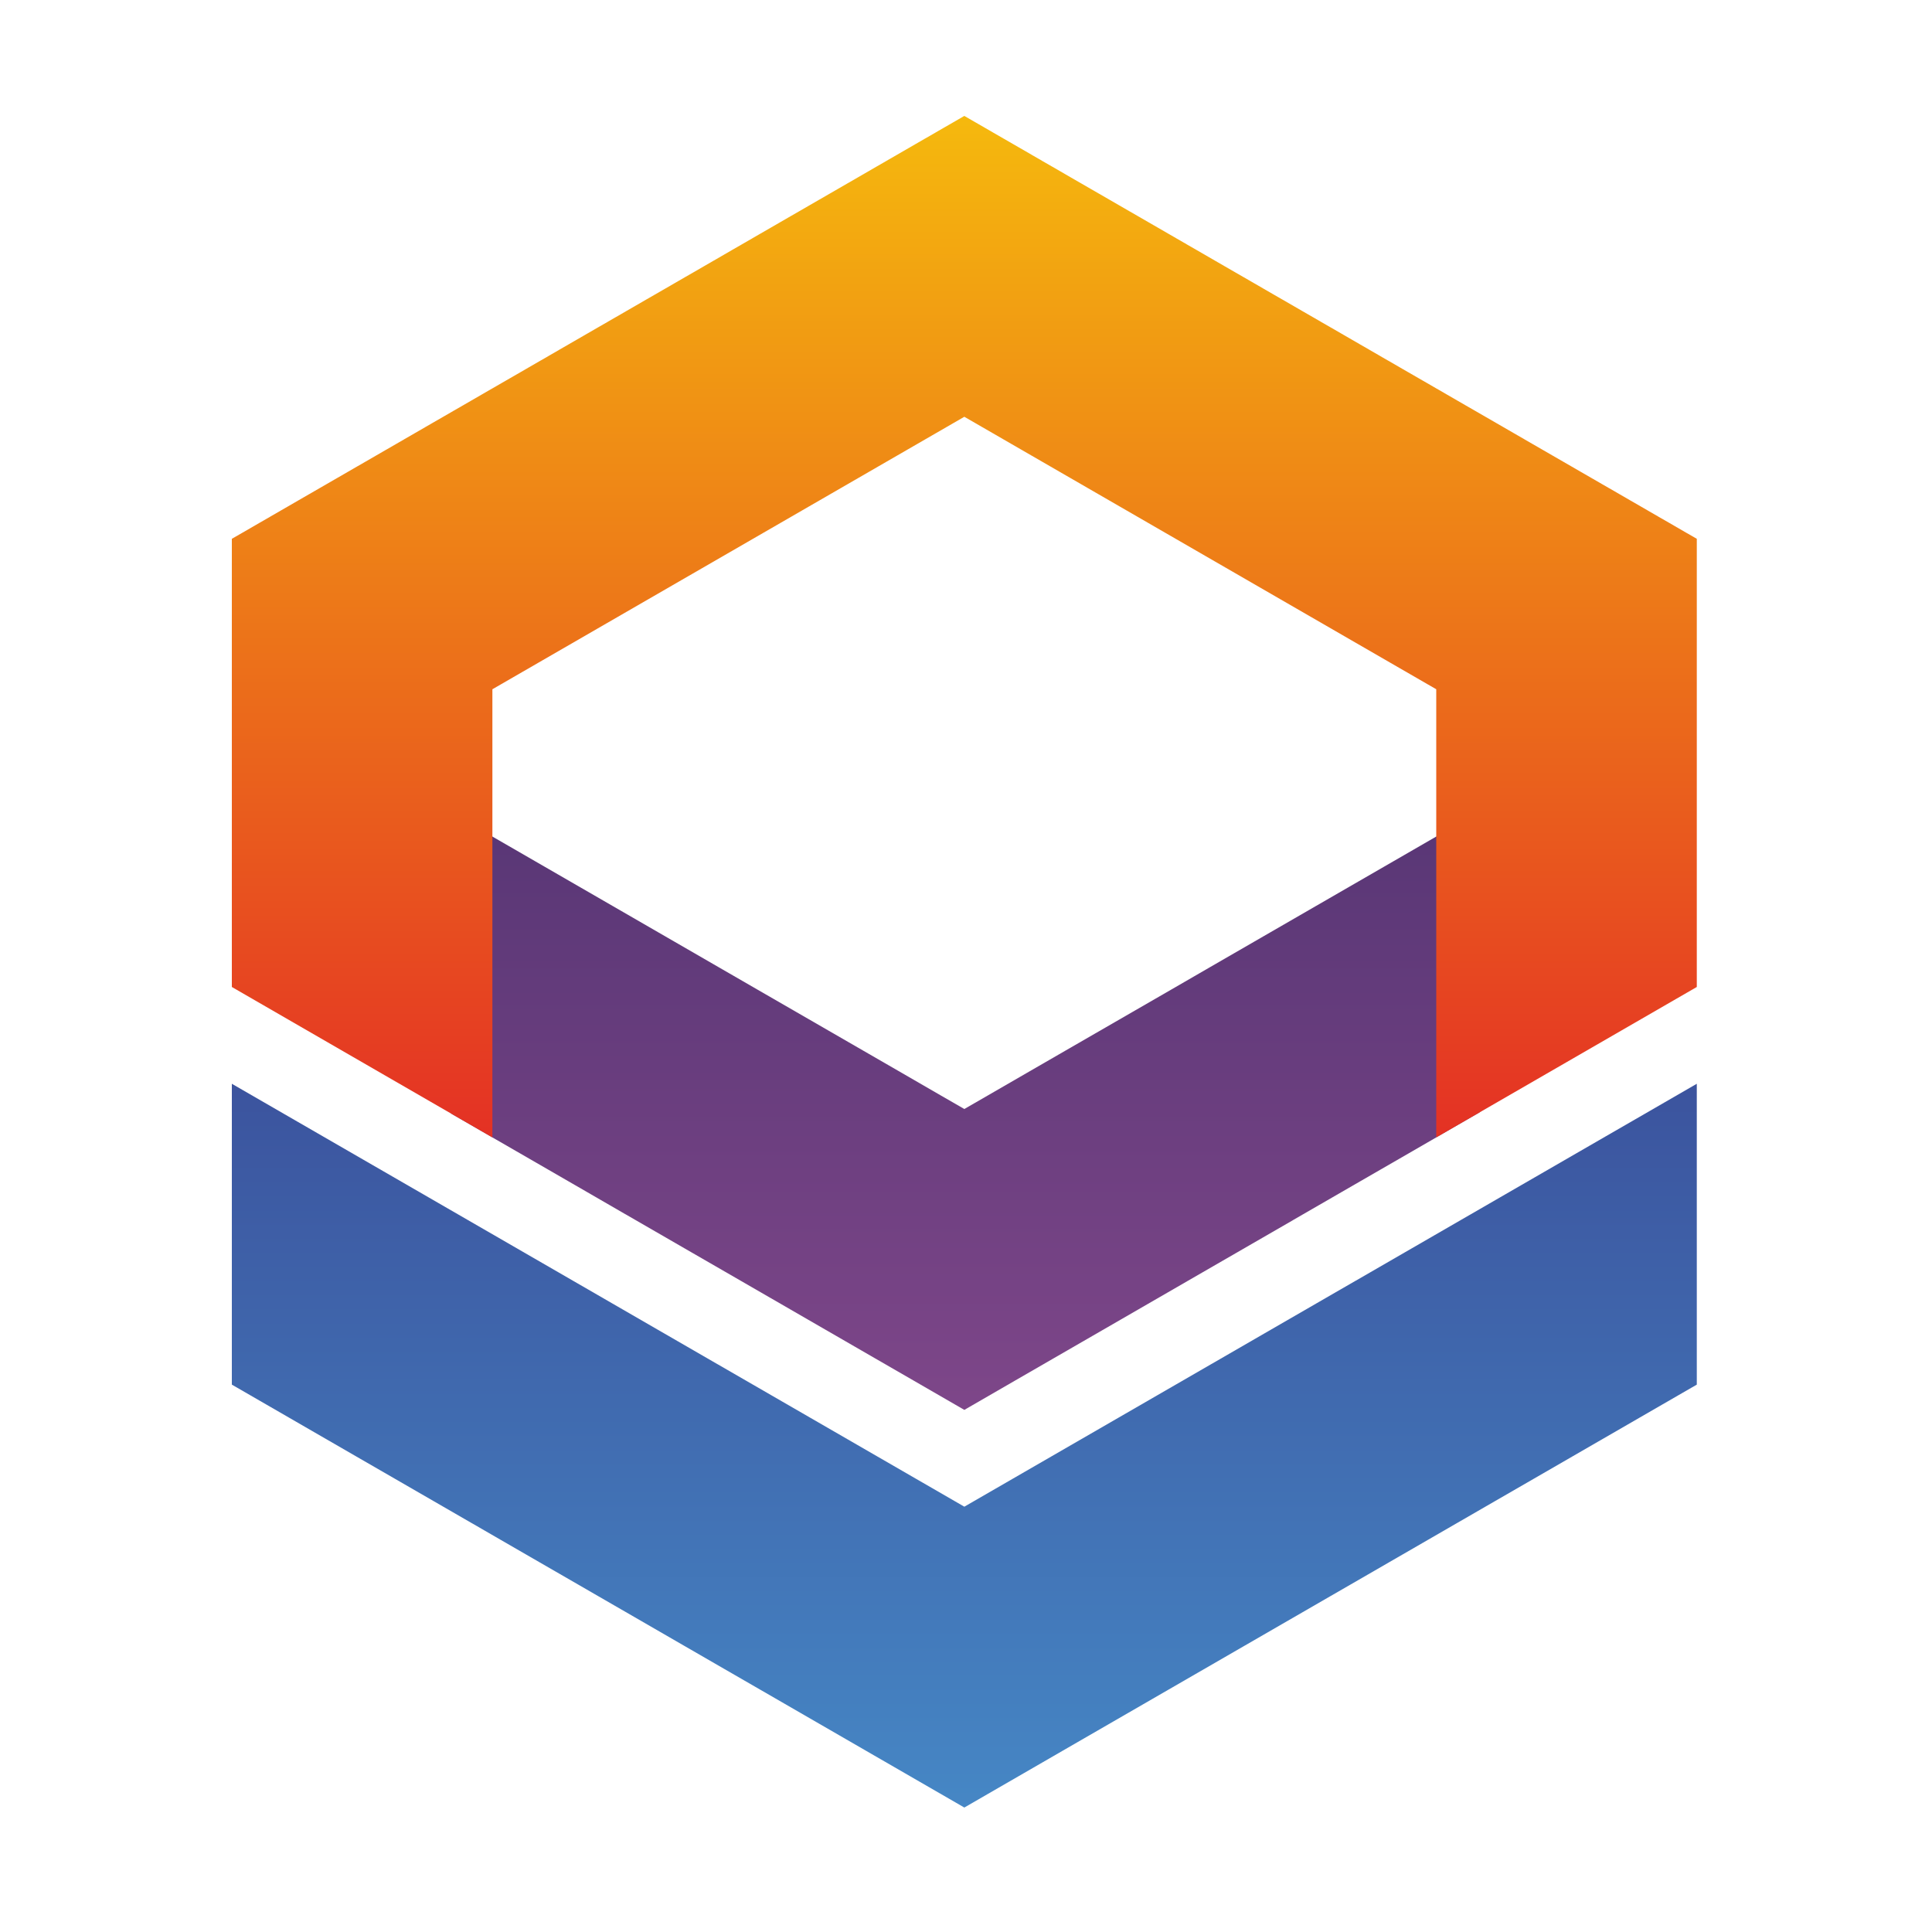
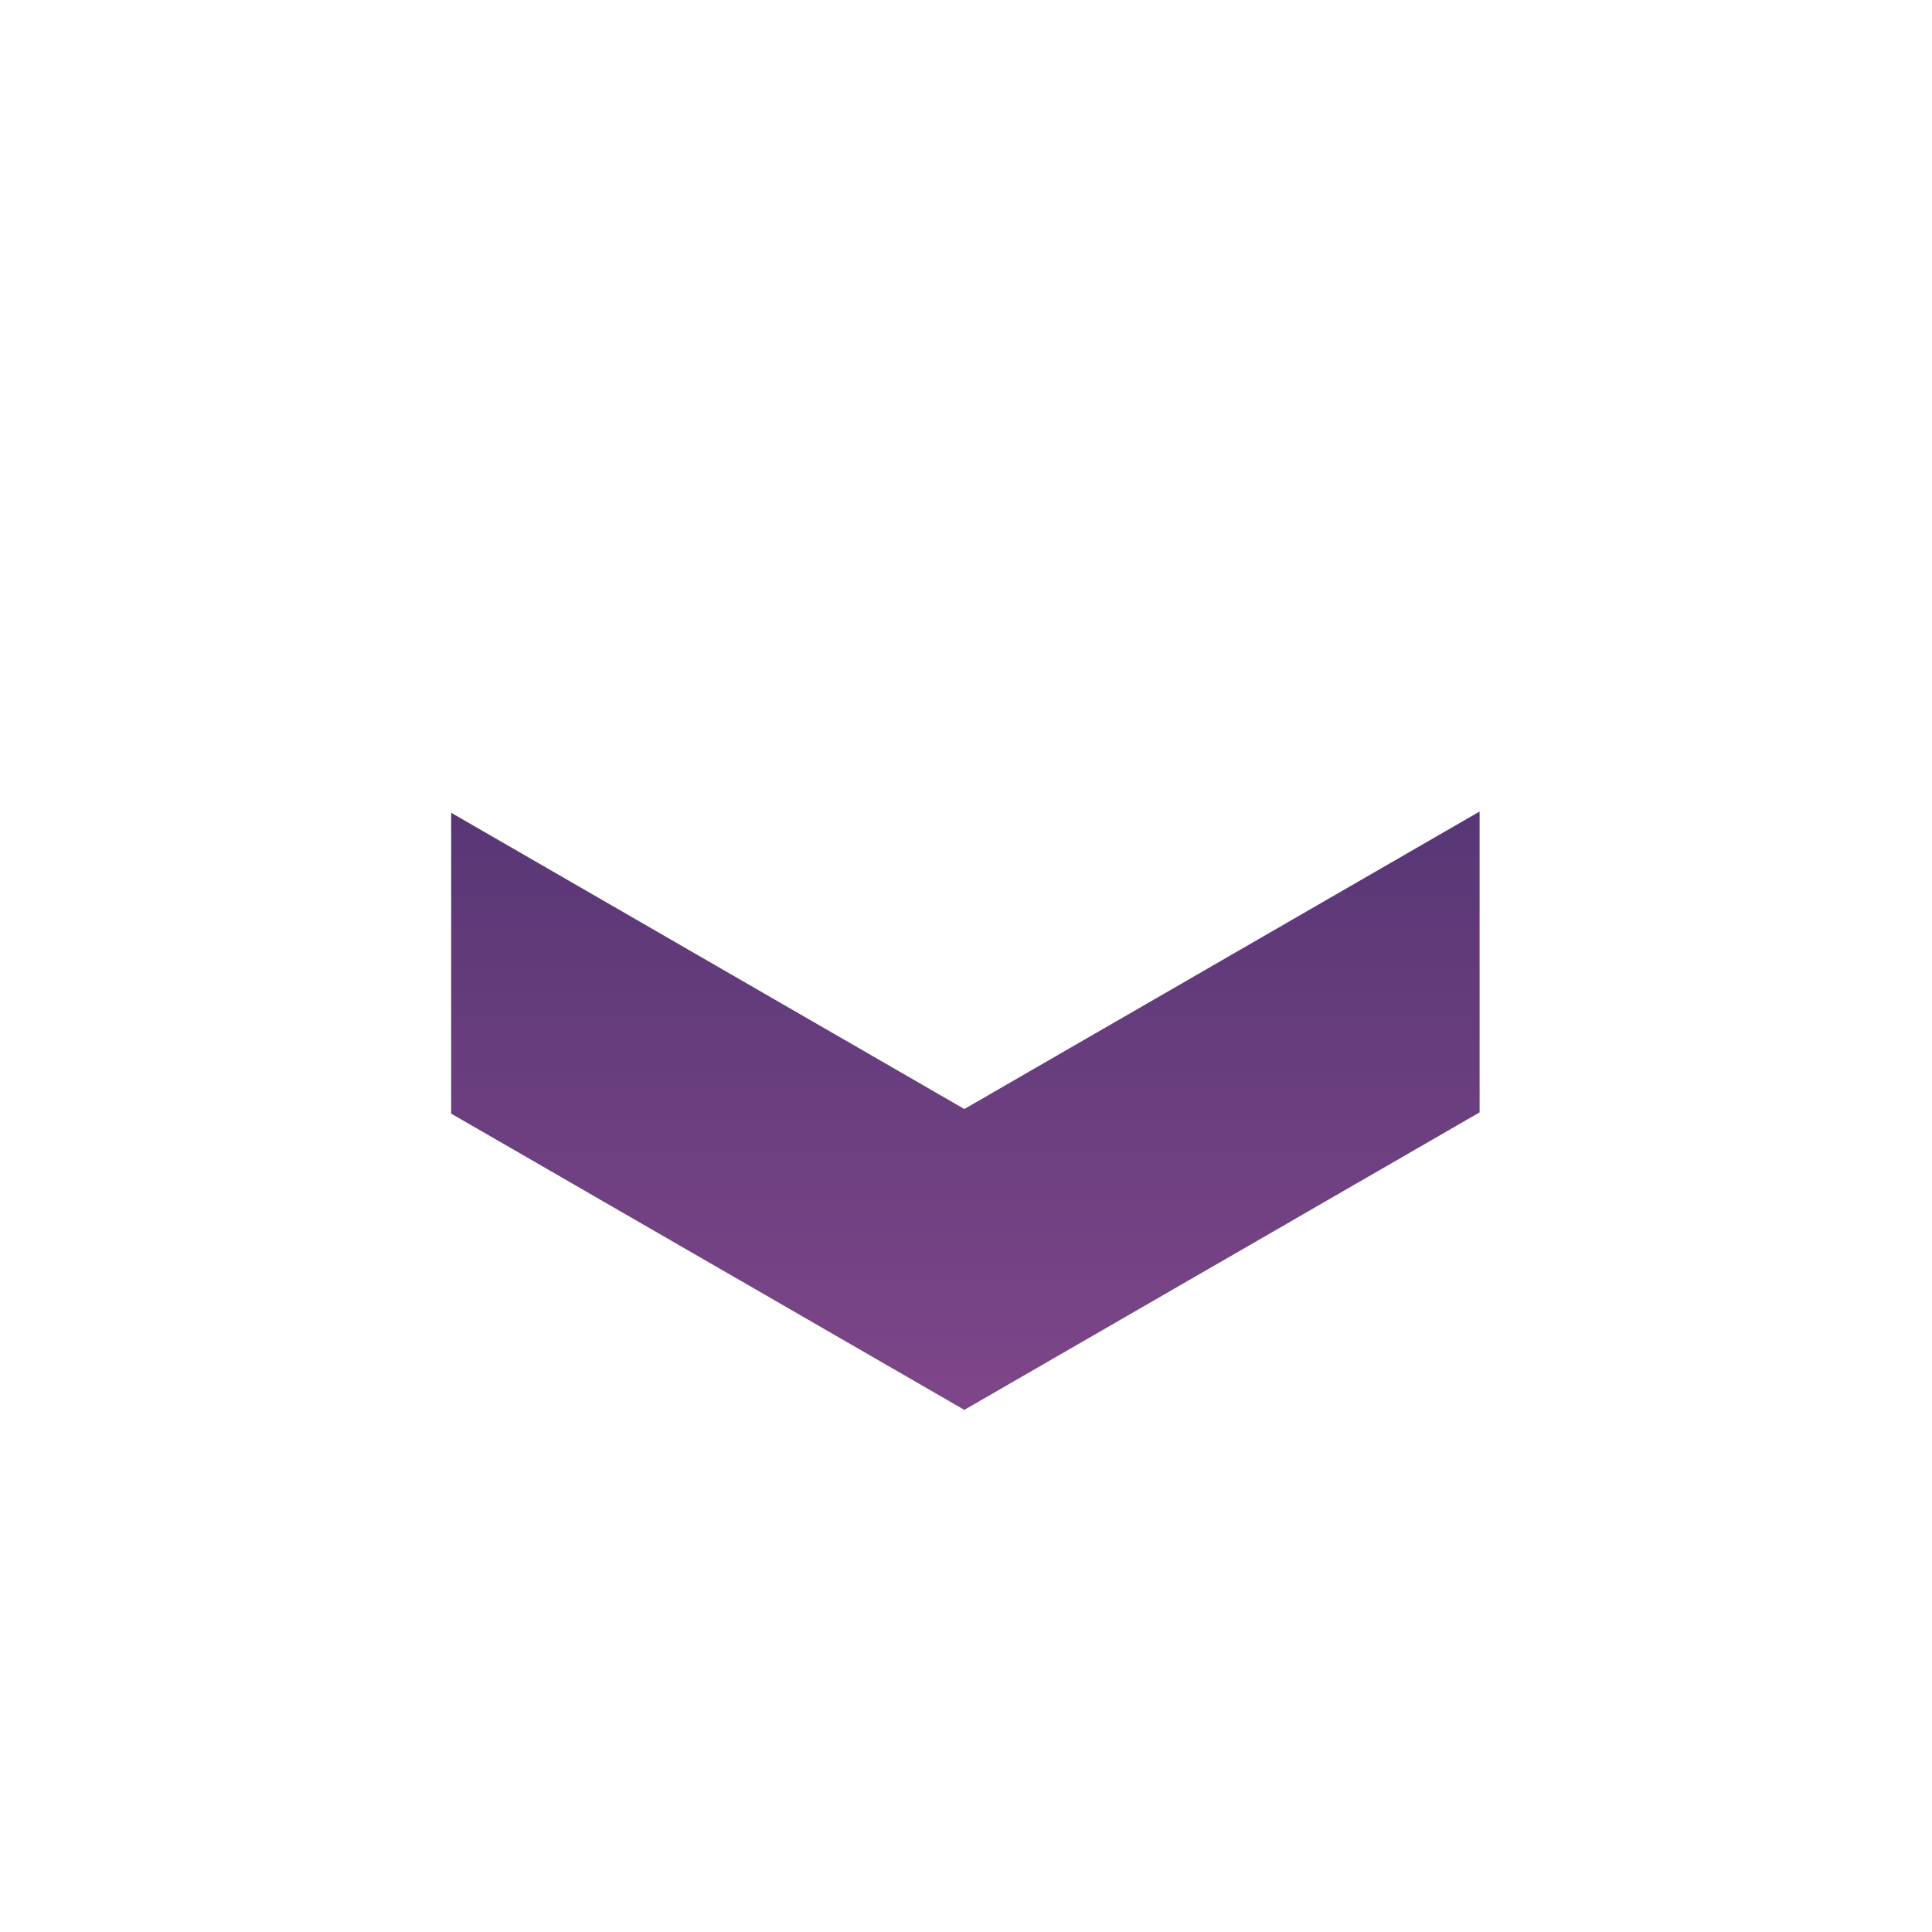
<svg xmlns="http://www.w3.org/2000/svg" width="50" height="50" viewBox="0 0 50 50" fill="none">
  <path fill-rule="evenodd" clip-rule="evenodd" d="M23.656 35.736V35.736H23.656L22.654 35.158H22.654L19.918 33.578V33.578H19.918L18.917 33H18.917L17.915 32.422L16.181 31.421V31.421H16.18L15.179 30.842V30.842H15.179L14.178 30.264H14.178L12.443 29.263V29.263H12.443L11.676 28.82V21.034L12.123 21.292H12.123L15.861 23.45H15.861L19.598 25.608V25.608H19.598L20.6 26.186V26.186L23.336 27.765V27.765H23.336L24.337 28.344V28.344H24.337L24.957 28.701L25.576 28.344H25.576L26.578 27.765H26.578V27.765L27.579 27.187H27.579V27.187L30.316 25.608L31.317 25.029H31.317L36.056 22.293H36.056V22.293L38.292 21.002V28.788L37.935 28.994H37.935V28.994L36.201 29.996H36.201L35.199 30.574H35.199V30.574L33.465 31.575H33.465V31.576L30.729 33.155H30.729V33.155L28.994 34.157H28.994L26.258 35.736H26.258V35.736L24.957 36.488L23.656 35.736Z" fill="url(#paint0_linear_1359_65)" />
-   <path fill-rule="evenodd" clip-rule="evenodd" d="M12.711 29.418V29.418H12.711L6 25.543L6 24.89L6 13.944L6.258 13.796H6.258V13.796L6.723 13.527H6.723V13.527L6.991 13.373H6.991V13.372L7.259 13.218H7.26V13.217L7.456 13.104L7.724 12.949H7.724V12.949L7.992 12.794H7.993V12.794L8.261 12.639H8.261V12.639L8.457 12.526H8.457V12.526L8.725 12.371H8.726V12.371L8.994 12.216H8.994V12.216L9.262 12.061H9.263V12.061L9.459 11.948H9.459V11.948L9.727 11.793H9.727V11.793L9.995 11.638H9.996V11.638L10.264 11.483H10.264V11.483L10.46 11.37H10.46V11.369L10.728 11.215H10.729V11.214L10.997 11.06H10.997V11.059L11.193 10.946L11.462 10.791H11.462V10.791L11.73 10.636H11.73V10.636L11.998 10.482H11.999V10.481L12.195 10.368H12.195V10.368L12.463 10.213H12.463V10.213L12.731 10.058H12.732V10.058L13 9.903H13V9.903L13.196 9.79H13.196V9.79L13.465 9.635H13.465V9.635L13.733 9.48H13.733V9.48L14.001 9.325H14.002V9.325L14.198 9.212H14.198V9.211L14.466 9.057H14.466V9.056L14.734 8.902H14.735V8.901L14.931 8.788L15.199 8.633H15.2V8.633L15.467 8.478H15.468V8.478L15.478 8.472L15.736 8.324H15.736V8.323L15.932 8.21H15.933L16.201 8.055H16.201V8.055L16.469 7.9H16.47V7.9L16.737 7.745H16.738V7.745L16.934 7.632H16.934V7.632L17.202 7.477H17.203V7.477L17.471 7.322H17.471V7.322L17.739 7.167H17.739V7.167L17.936 7.054H17.936V7.054L18.204 6.899H18.204V6.899L18.472 6.744H18.473V6.744L18.937 6.475H18.937V6.475L19.205 6.321H19.206V6.32L19.474 6.166H19.474V6.165L19.67 6.052H19.67L19.939 5.897H19.939V5.897L20.207 5.742H20.207V5.742L20.475 5.587H20.476V5.587L20.672 5.474H20.672V5.474L20.94 5.319H20.94V5.319L21.208 5.164H21.209V5.164L21.477 5.009H21.477V5.009L21.673 4.896H21.673V4.896L21.941 4.741H21.942V4.741L22.21 4.586H22.21V4.586L22.675 4.317H22.675V4.317L22.943 4.163H22.943V4.162L23.211 4.008H23.212V4.007L23.676 3.739H23.676V3.739L23.944 3.584H23.945V3.584L24.213 3.43H24.213V3.429L24.409 3.316H24.409L24.678 3.161H24.678V3.161L24.946 3.006H24.946V3.006L24.957 3L24.967 3.006V3.006H24.967L25.235 3.161V3.161H25.236L25.504 3.316H25.504L25.7 3.429V3.43H25.701L25.968 3.584V3.584H25.969L26.237 3.739V3.739H26.237L26.702 4.007V4.008H26.702L26.97 4.162V4.163H26.97L27.238 4.317V4.317H27.239L27.703 4.586V4.586H27.703L27.971 4.741V4.741H27.972L28.24 4.896V4.896H28.24L28.436 5.009V5.009H28.437L28.705 5.164V5.164H28.705L28.973 5.319V5.319H28.973L29.241 5.474V5.474H29.242L29.438 5.587V5.587H29.438L29.706 5.742V5.742H29.706L29.975 5.897V5.897H29.975L30.243 6.052H30.243L30.439 6.165V6.166H30.44L30.708 6.32V6.321H30.708L30.976 6.475V6.475H30.976L31.441 6.744V6.744H31.441L31.709 6.899V6.899H31.709L31.978 7.054V7.054H31.978L32.174 7.167V7.167H32.175L32.442 7.322V7.322H32.443L32.711 7.477V7.477H32.711L32.979 7.632V7.632H32.979L33.175 7.745V7.745H33.176L33.444 7.9V7.9H33.444L33.712 8.055V8.055H33.712L33.981 8.21H33.981L34.177 8.323V8.324H34.177L34.435 8.472L34.445 8.478V8.478H34.446L34.714 8.633V8.633H34.714L34.982 8.788H34.982L35.178 8.901V8.902H35.179L35.447 9.056V9.057H35.447L35.715 9.211V9.212H35.715L35.911 9.325V9.325H35.912L36.18 9.48V9.48H36.18L36.448 9.635V9.635H36.449L36.717 9.79V9.79H36.717L36.913 9.903V9.903H36.914L37.181 10.058V10.058H37.182L37.45 10.213V10.213H37.45L37.718 10.368V10.368H37.718L37.914 10.481V10.482H37.915L38.183 10.636V10.636H38.183L38.451 10.791V10.791H38.452L38.72 10.946L38.916 11.059V11.06H38.917L39.184 11.214V11.215H39.185L39.453 11.369V11.37H39.453L39.918 11.638V11.638H39.918L40.186 11.793V11.793H40.186L40.455 11.948V11.948H40.455L40.651 12.061V12.061H40.651L40.919 12.216V12.216H40.919L41.188 12.371V12.371H41.188L41.456 12.526V12.526H41.456L41.652 12.639V12.639H41.653L41.921 12.794V12.794H41.921L42.189 12.949V12.949H42.189L42.458 13.104L42.654 13.217V13.218H42.654L42.922 13.372V13.373H42.922L43.191 13.527V13.527H43.191L43.655 13.796V13.796H43.656L43.913 13.944L43.913 24.89L43.913 25.543L37.17 29.436V21.65V19.744V17.838L36.965 17.719V17.719H36.964L35.963 17.141H35.963L24.957 10.786L12.743 17.838V19.744V21.65V29.436L12.711 29.418Z" fill="url(#paint1_linear_1359_65)" />
-   <path fill-rule="evenodd" clip-rule="evenodd" d="M23.428 45.896V45.896H23.428L22.427 45.318H22.427L19.691 43.738V43.738H19.691L18.689 43.16V43.16H18.689L17.688 42.582H17.688L15.953 41.58V41.58H15.953L15.478 41.306L14.952 41.002V41.002H14.952L13.95 40.424V40.424H13.95L12.949 39.846L12.216 39.422V39.422H12.215L11.214 38.844V38.844H11.214L10.213 38.266V38.266H10.213L9.211 37.688L7.476 36.686V36.686H7.476L6.475 36.108V36.108H6.475L6 35.834V28.048L12.092 31.565L15.478 33.52L15.829 33.723L18.565 35.303H18.566L24.957 38.993L31.348 35.303H31.348L34.435 33.52L35.085 33.145H35.086V33.145L37.822 31.565L38.823 30.987H38.823V30.987L41.559 29.407L42.561 28.829H42.561V28.829L43.913 28.048V35.834L43.438 36.108H43.438V36.108L39.701 38.266H39.701V38.266L38.699 38.844H38.699V38.844L35.963 40.424H35.963V40.424L34.962 41.002H34.962V41.002L34.435 41.306L32.225 42.582H32.225L31.224 43.16H31.224V43.16L27.486 45.318H27.486L24.957 46.779L23.428 45.896Z" fill="url(#paint2_linear_1359_65)" />
  <defs>
    <linearGradient id="paint0_linear_1359_65" x1="24.985" y1="16.828" x2="24.985" y2="50.648" gradientUnits="userSpaceOnUse">
      <stop stop-color="#4E3270" />
      <stop offset="1" stop-color="#A0559B" />
    </linearGradient>
    <linearGradient id="paint1_linear_1359_65" x1="24.957" y1="32.367" x2="24.957" y2="-6.566" gradientUnits="userSpaceOnUse">
      <stop stop-color="#E22227" />
      <stop offset="1" stop-color="#FBEA05" />
    </linearGradient>
    <linearGradient id="paint2_linear_1359_65" x1="24.957" y1="21.299" x2="24.957" y2="60.334" gradientUnits="userSpaceOnUse">
      <stop stop-color="#384190" />
      <stop offset="1" stop-color="#4DACE1" />
    </linearGradient>
  </defs>
</svg>